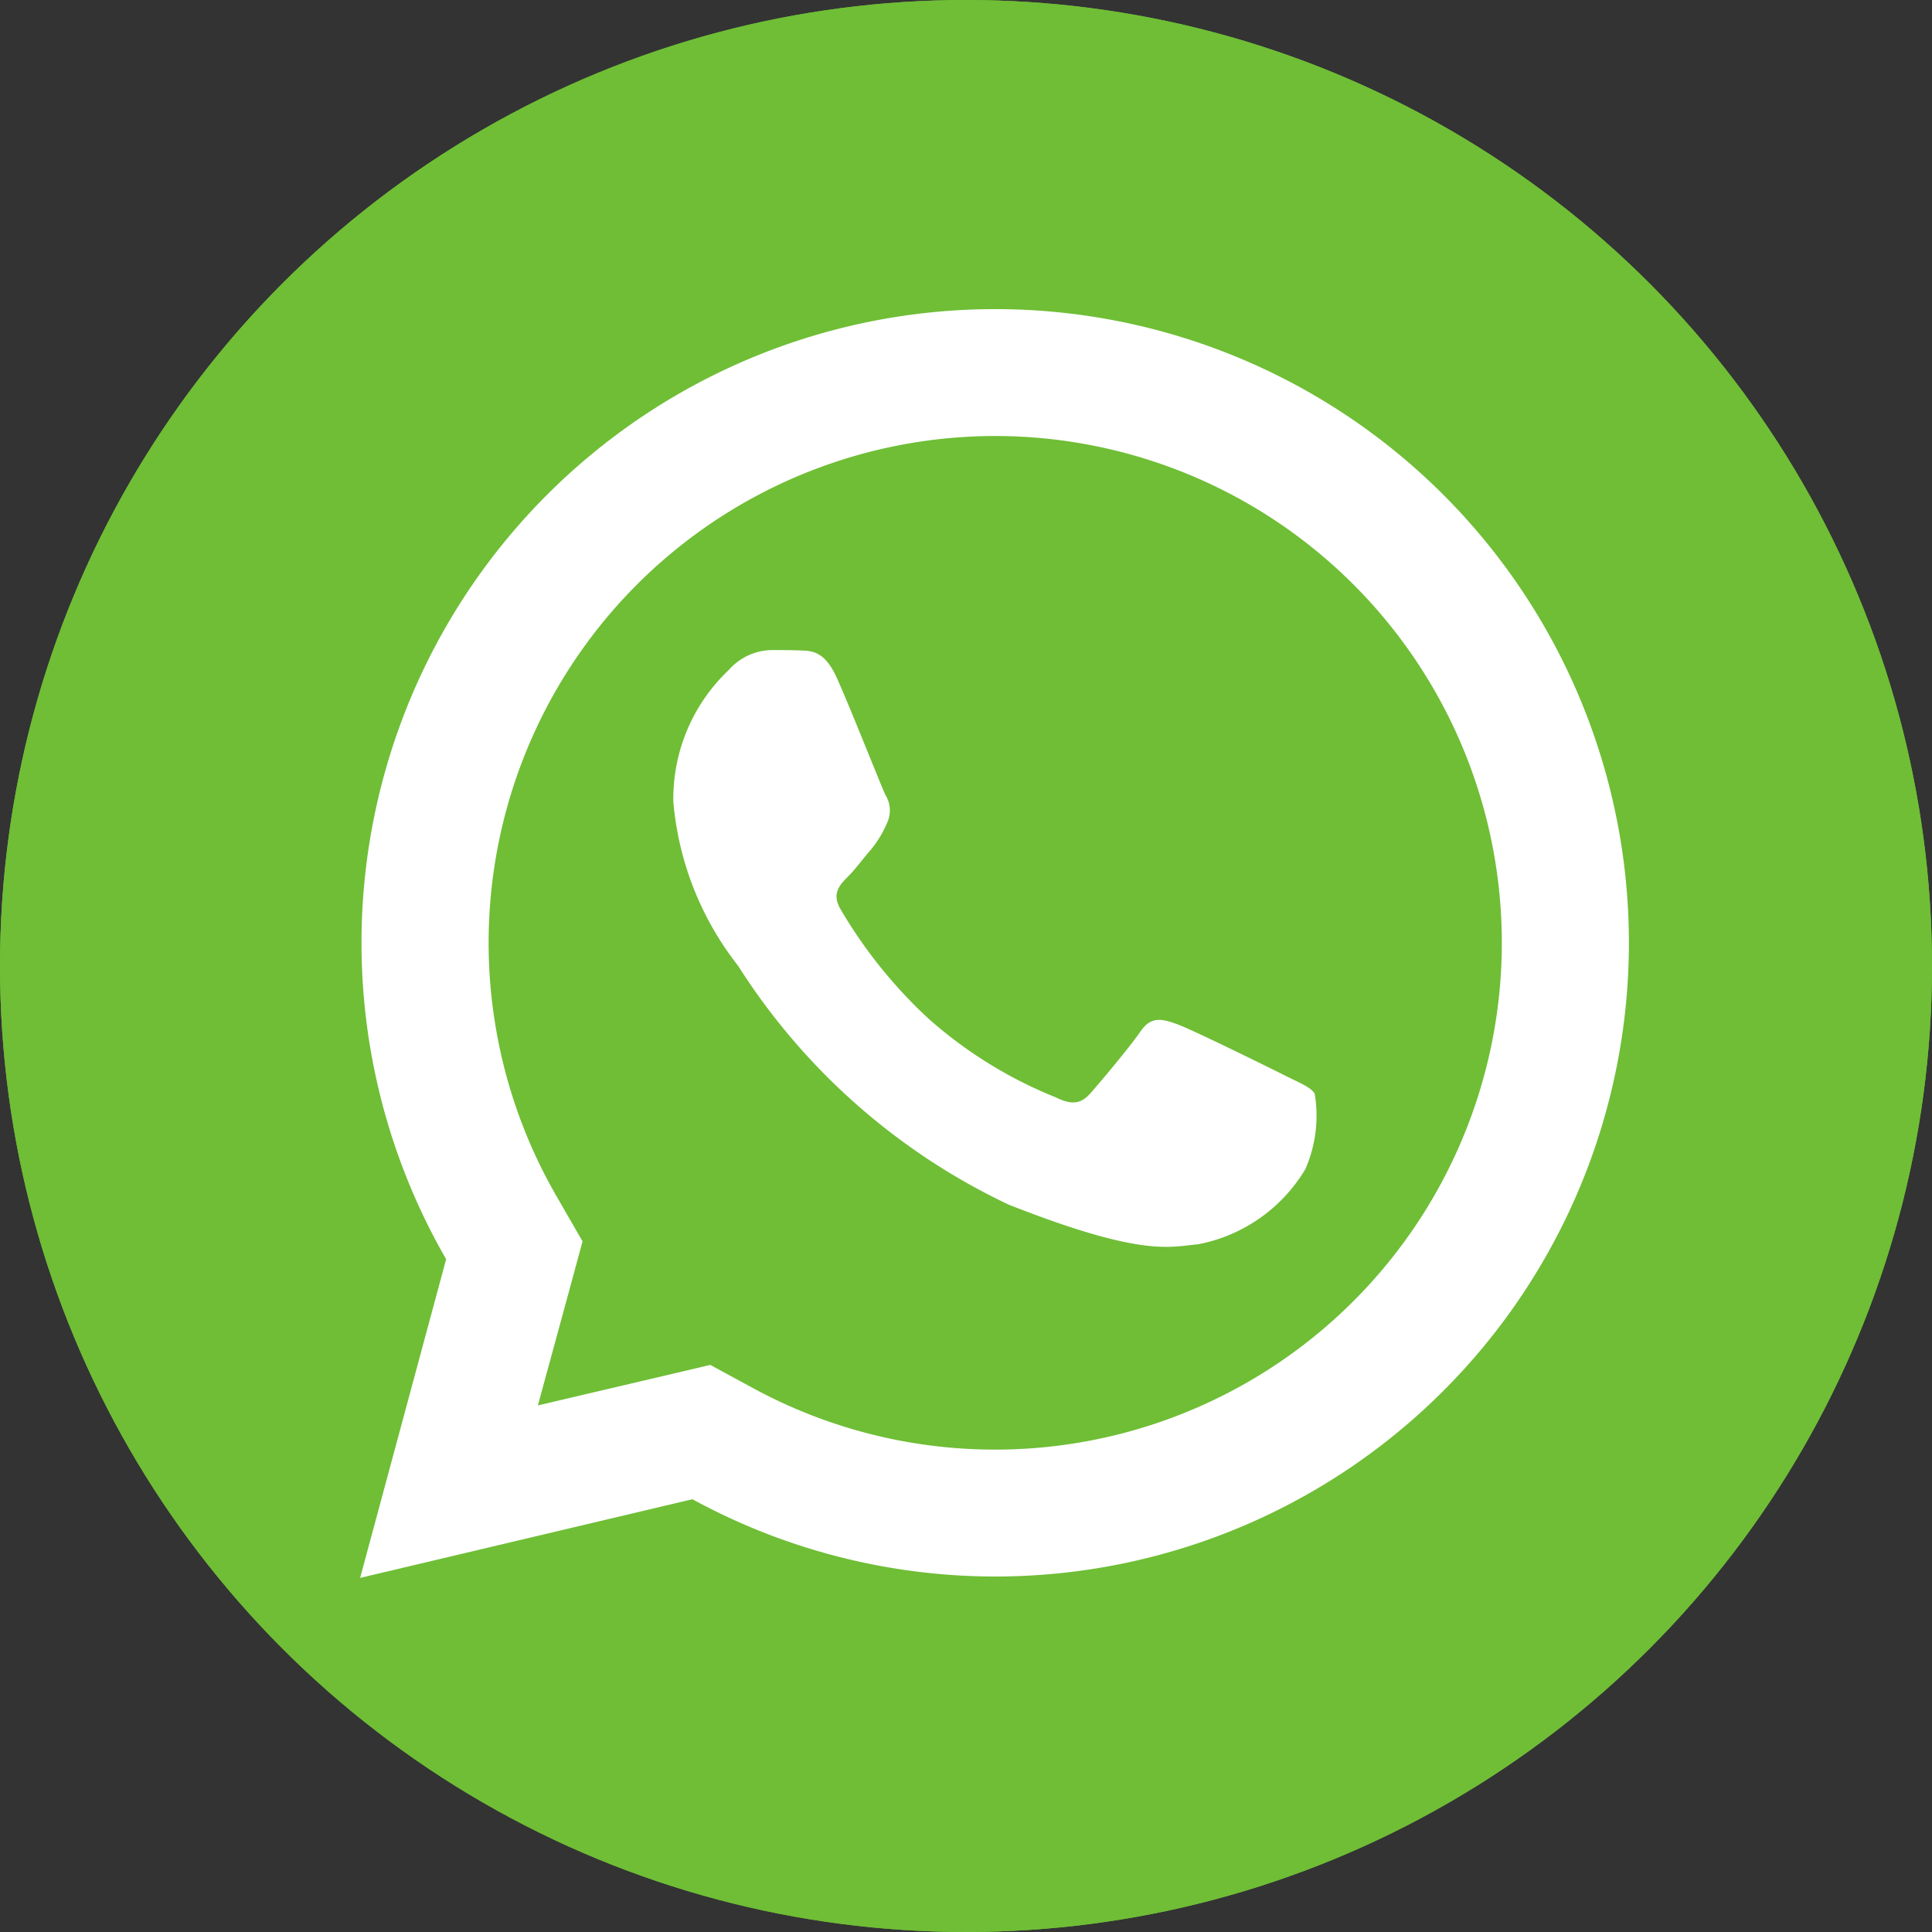
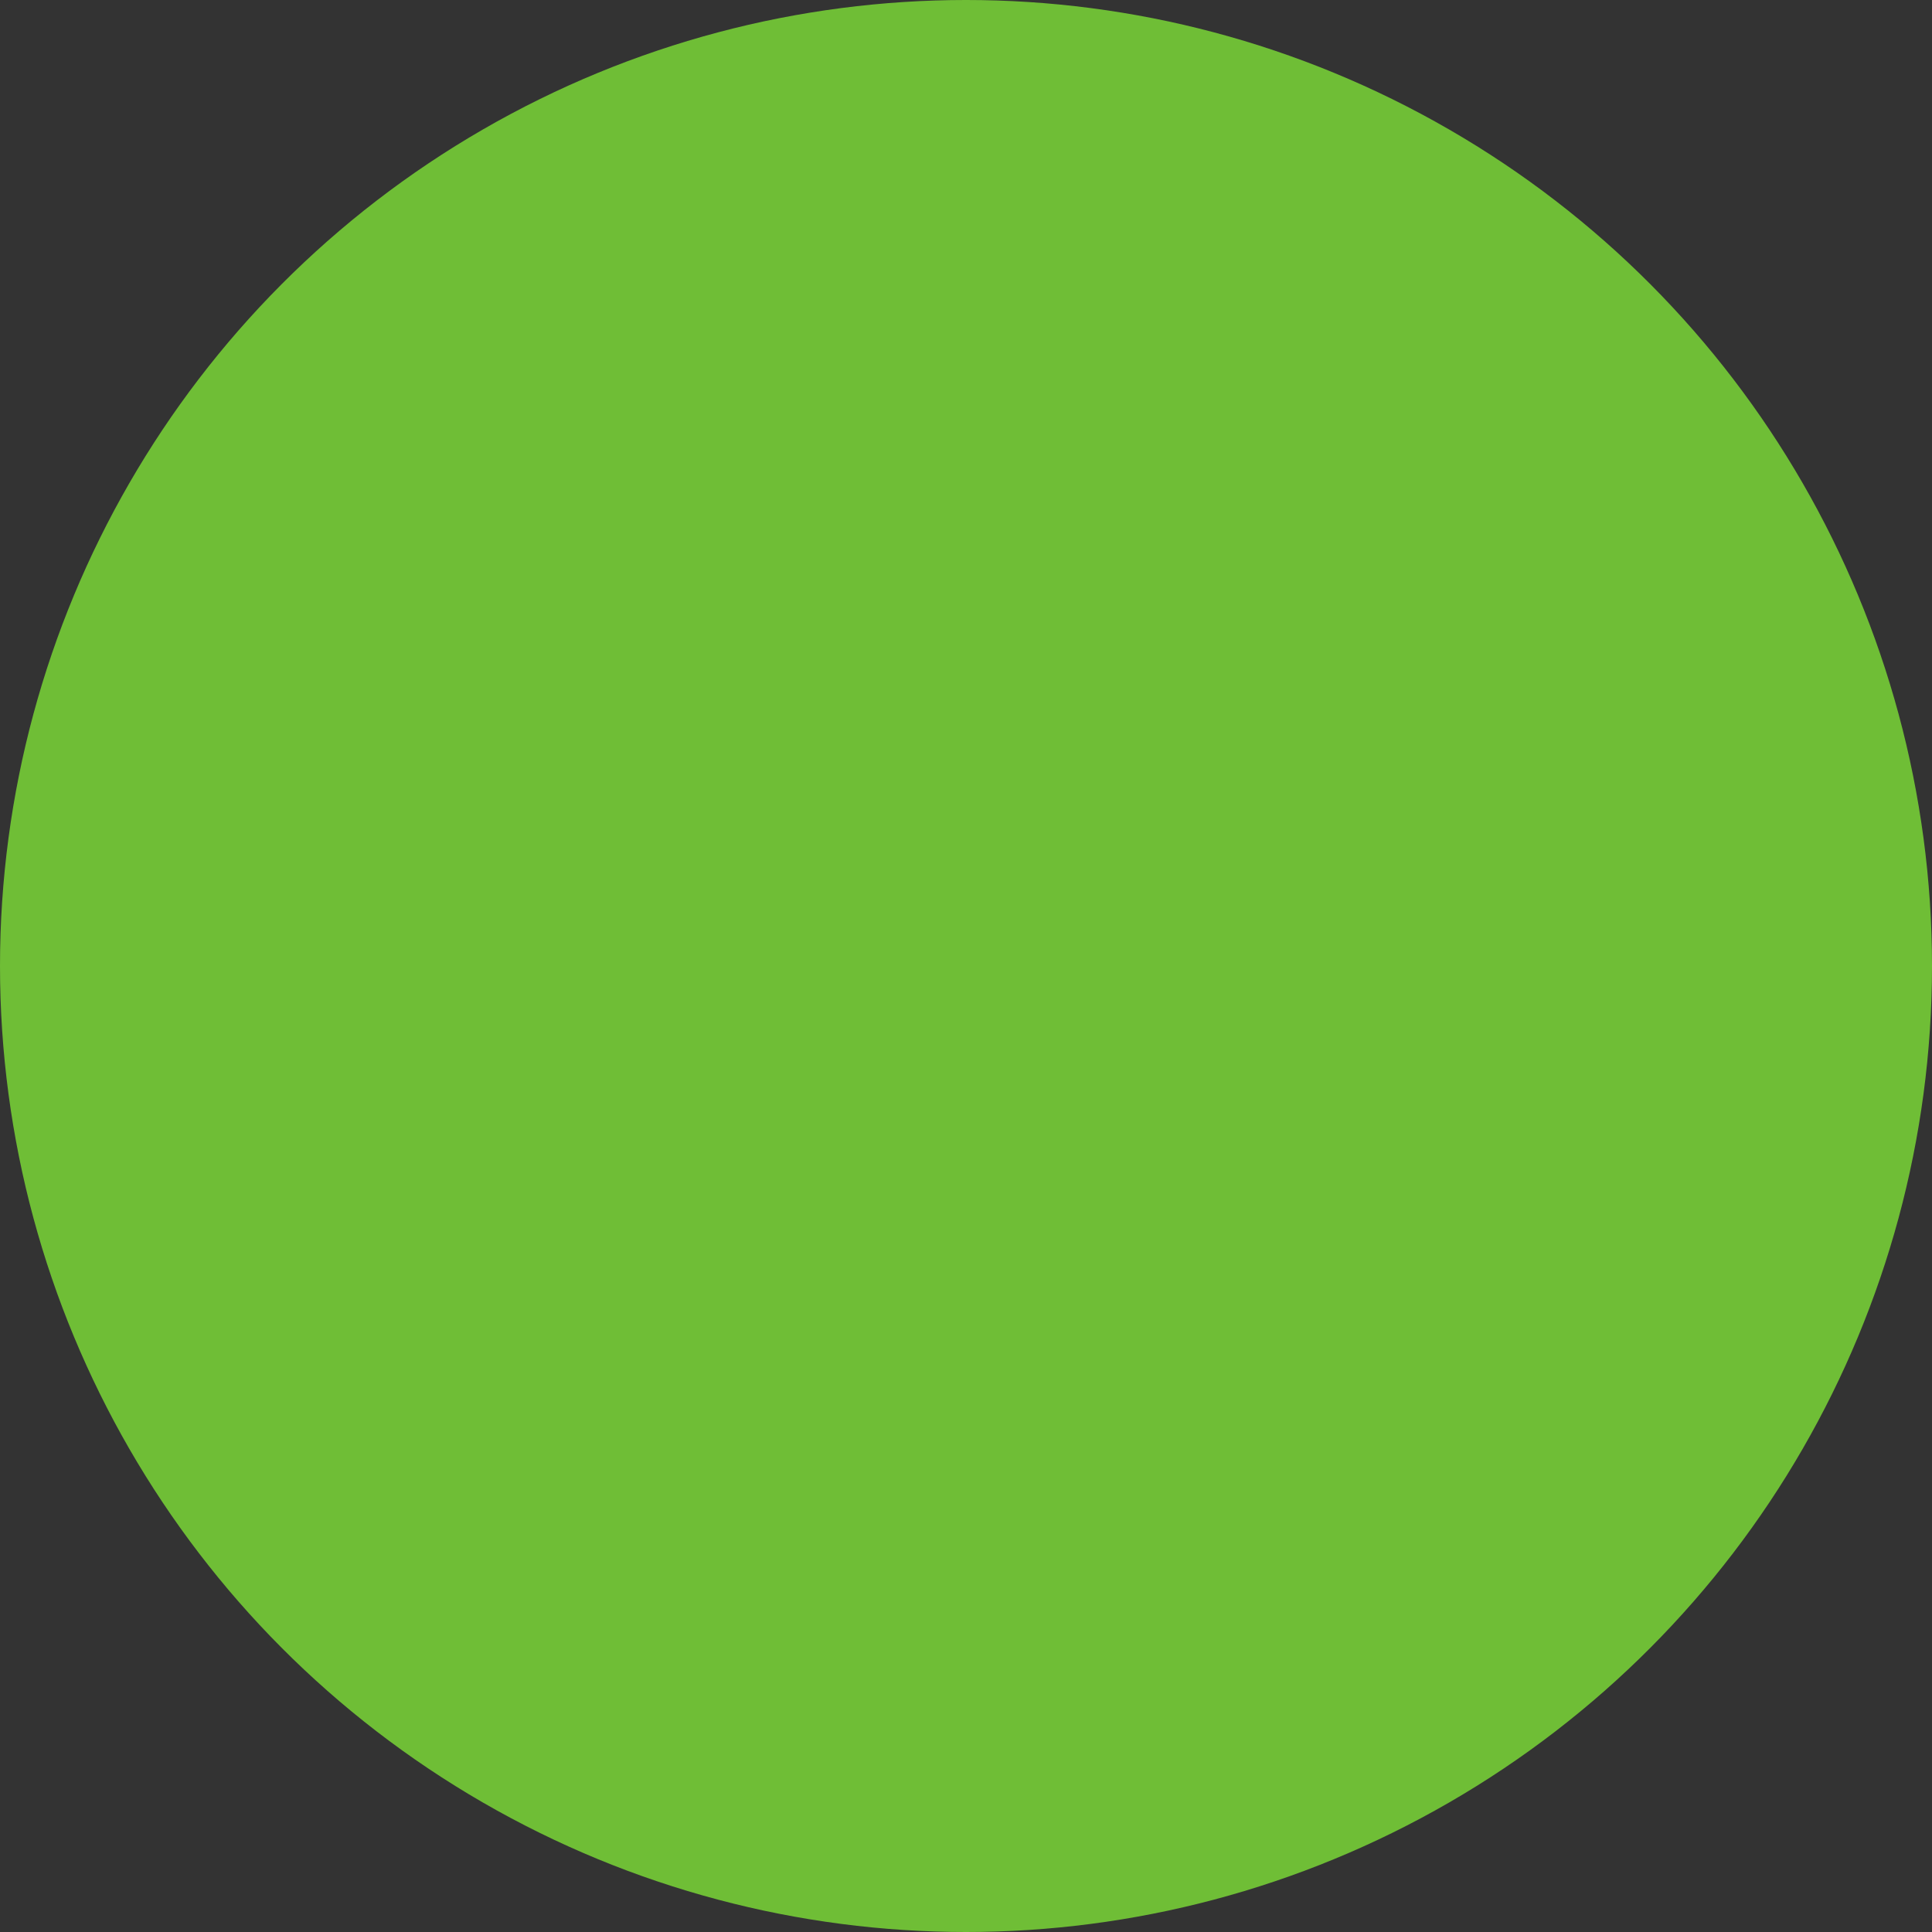
<svg xmlns="http://www.w3.org/2000/svg" width="25" height="25" viewBox="0 0 25 25">
  <rect x="0" y="0" width="25" height="25" fill="#333333" stroke="none" />
  <g id="Group_8854" data-name="Group 8854" transform="translate(-343 -150)">
    <g id="Ellipse_119" data-name="Ellipse 119" transform="translate(343 150)" fill="#6fbe36" stroke="#6fbe36" stroke-width="1">
      <circle cx="12.5" cy="12.5" r="12.5" stroke="none" />
-       <circle cx="12.5" cy="12.5" r="12" fill="none" />
    </g>
-     <path id="icons8-whatsapp" d="M10.218,2A8.2,8.2,0,0,0,3.113,14.294L2,18.418,6.3,17.4a8.193,8.193,0,0,0,3.918,1h0a8.2,8.2,0,1,0,0-16.4Zm0,1.642a6.558,6.558,0,1,1-3.134,12.32l-.553-.3-.611.144L4.3,16.186,4.7,14.72l.178-.657-.34-.59a6.558,6.558,0,0,1,5.682-9.831Zm-2.9,2.77a.753.753,0,0,0-.547.257,2.291,2.291,0,0,0-.718,1.707,3.987,3.987,0,0,0,.837,2.12,8.406,8.406,0,0,0,3.5,3.091c1.73.682,2.082.548,2.458.513a2.067,2.067,0,0,0,1.384-.973,1.721,1.721,0,0,0,.12-.975c-.051-.085-.188-.136-.393-.239s-1.212-.6-1.4-.665-.325-.1-.462.1-.528.665-.648.8-.239.155-.444.053a5.641,5.641,0,0,1-1.648-1.018,6.172,6.172,0,0,1-1.14-1.417c-.119-.2-.011-.317.091-.418s.2-.239.306-.359a1.425,1.425,0,0,0,.205-.341A.379.379,0,0,0,8.8,8.291c-.051-.1-.449-1.114-.632-1.52-.154-.341-.316-.349-.462-.354C7.589,6.412,7.453,6.412,7.316,6.412Z" transform="translate(345.66 152)" fill="#fff" />
  </g>
</svg>